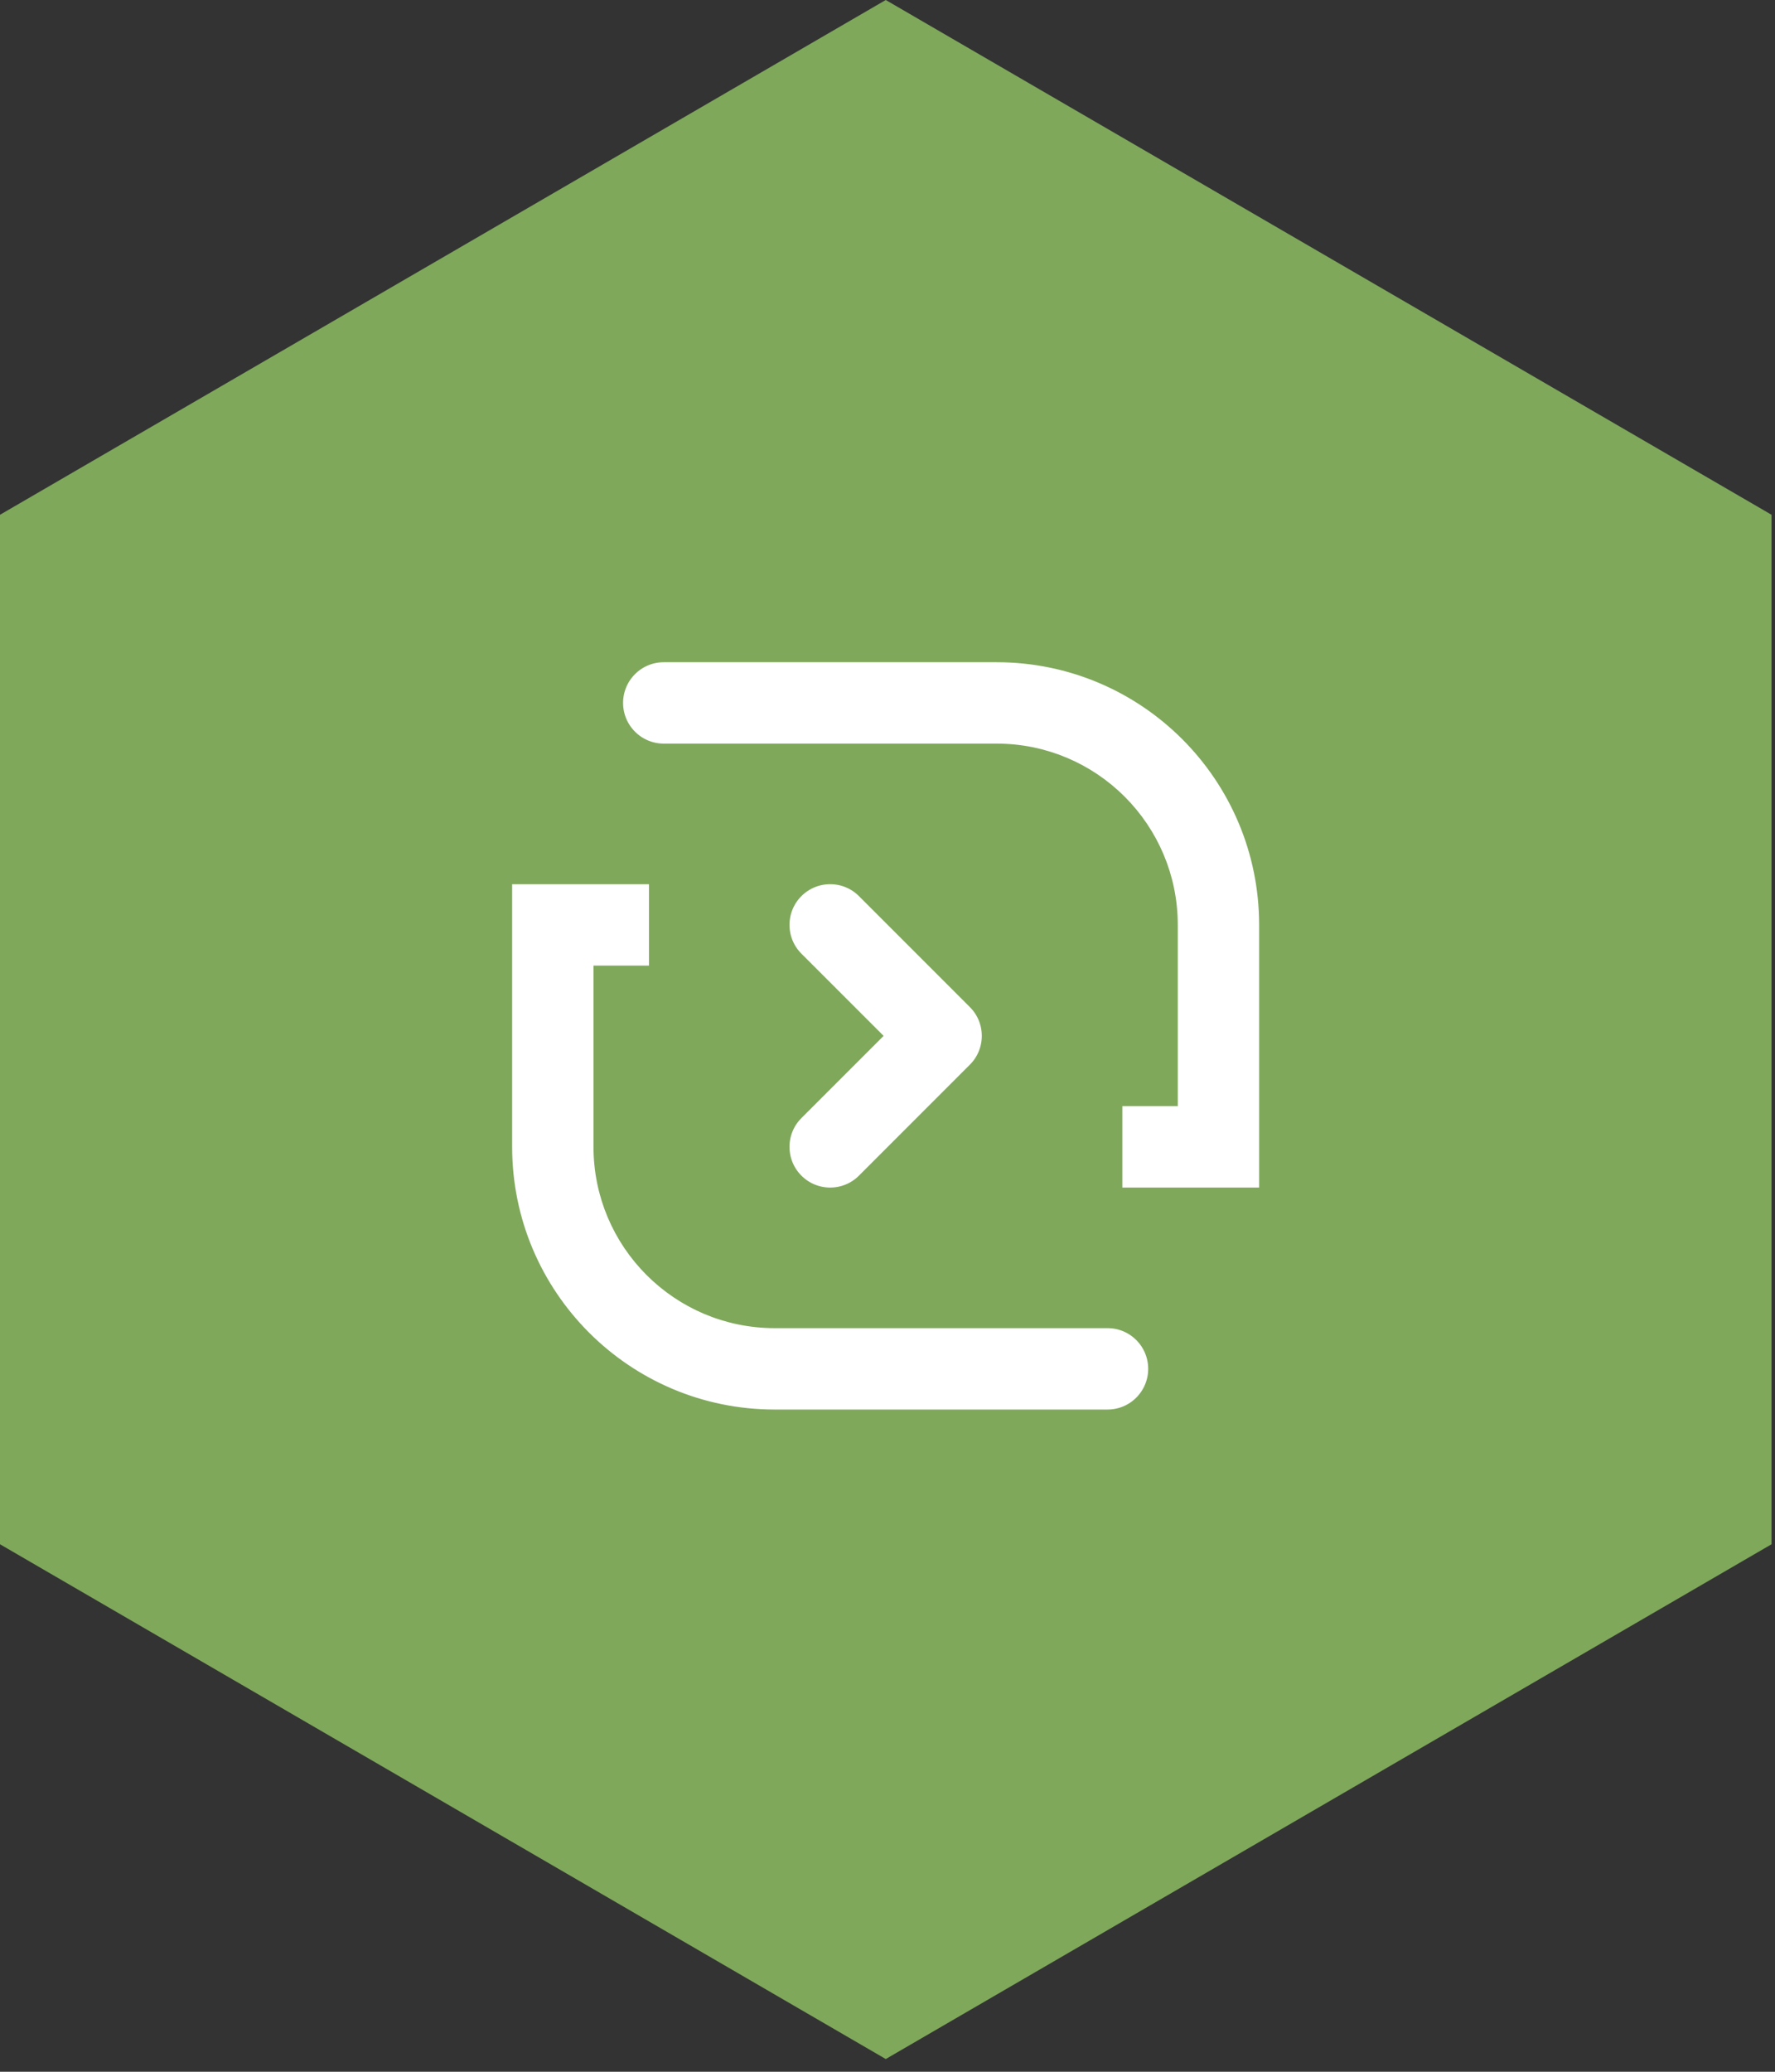
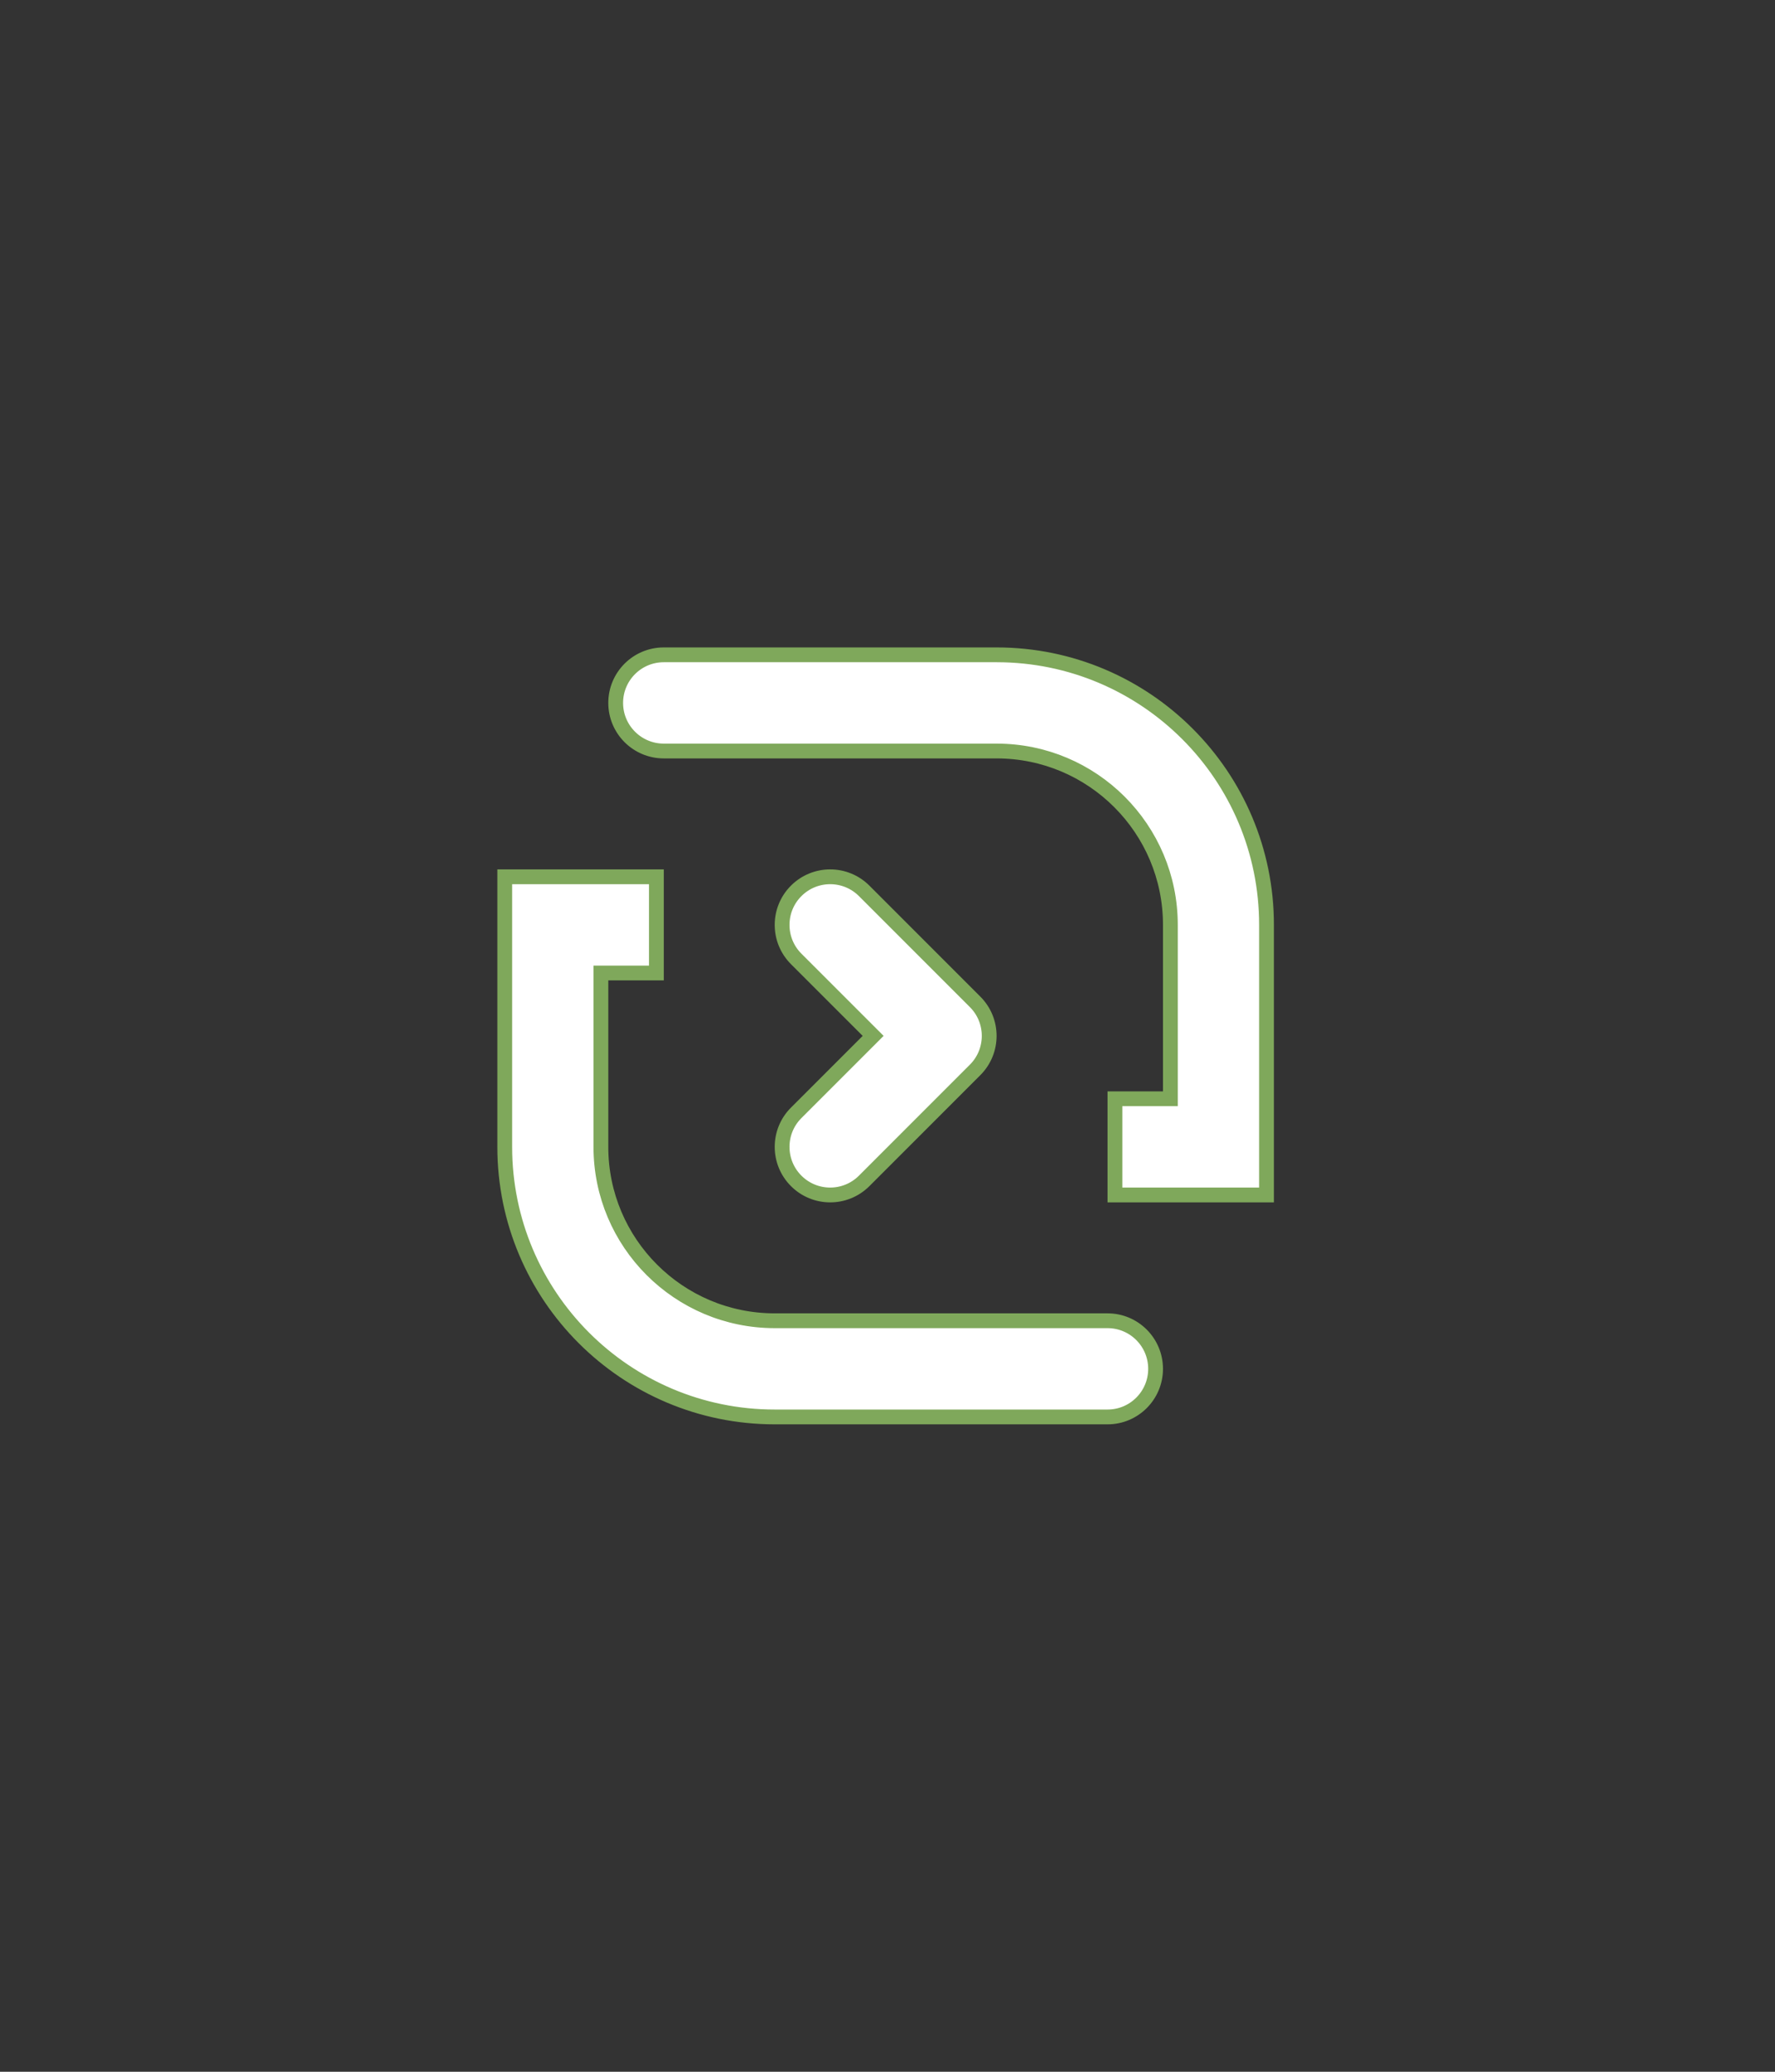
<svg xmlns="http://www.w3.org/2000/svg" width="60" height="70" viewBox="0 0 60 70" fill="none">
  <rect x="0" y="0" width="60" height="70" fill="#333333" stroke="none" />
-   <path d="M29.941 0L59.883 17.393V52.177L29.941 69.57L0 52.177V17.393L29.941 0Z" fill="#7FA85B" />
-   <path d="M22.188 29.625V32.875H20.312V38.75C20.312 41.995 22.943 44.625 26.188 44.625H37.438C38.335 44.625 39.062 45.352 39.062 46.25C39.062 47.148 38.335 47.875 37.438 47.875H26.188C21.148 47.875 17.062 43.79 17.062 38.75V29.625H22.188ZM22.438 22.125H33.688C38.727 22.125 42.812 26.21 42.812 31.25V40.375H37.688V37.125H39.562V31.25C39.562 28.005 36.932 25.375 33.688 25.375H22.438C21.54 25.375 20.812 24.648 20.812 23.75C20.812 22.852 21.54 22.125 22.438 22.125ZM26.913 30.101C27.548 29.466 28.577 29.466 29.212 30.101L32.962 33.851C33.596 34.485 33.596 35.515 32.962 36.149L29.212 39.899C28.577 40.534 27.548 40.534 26.913 39.899C26.279 39.265 26.279 38.235 26.913 37.601L29.338 35.177L29.515 35L29.338 34.823L26.913 32.399C26.279 31.765 26.279 30.735 26.913 30.101Z" fill="white" stroke="#7FA85B" stroke-width="0.5" />
+   <path d="M22.188 29.625V32.875H20.312V38.75C20.312 41.995 22.943 44.625 26.188 44.625H37.438C38.335 44.625 39.062 45.352 39.062 46.25C39.062 47.148 38.335 47.875 37.438 47.875H26.188C21.148 47.875 17.062 43.79 17.062 38.75V29.625ZM22.438 22.125H33.688C38.727 22.125 42.812 26.21 42.812 31.25V40.375H37.688V37.125H39.562V31.25C39.562 28.005 36.932 25.375 33.688 25.375H22.438C21.54 25.375 20.812 24.648 20.812 23.75C20.812 22.852 21.54 22.125 22.438 22.125ZM26.913 30.101C27.548 29.466 28.577 29.466 29.212 30.101L32.962 33.851C33.596 34.485 33.596 35.515 32.962 36.149L29.212 39.899C28.577 40.534 27.548 40.534 26.913 39.899C26.279 39.265 26.279 38.235 26.913 37.601L29.338 35.177L29.515 35L29.338 34.823L26.913 32.399C26.279 31.765 26.279 30.735 26.913 30.101Z" fill="white" stroke="#7FA85B" stroke-width="0.5" />
</svg>